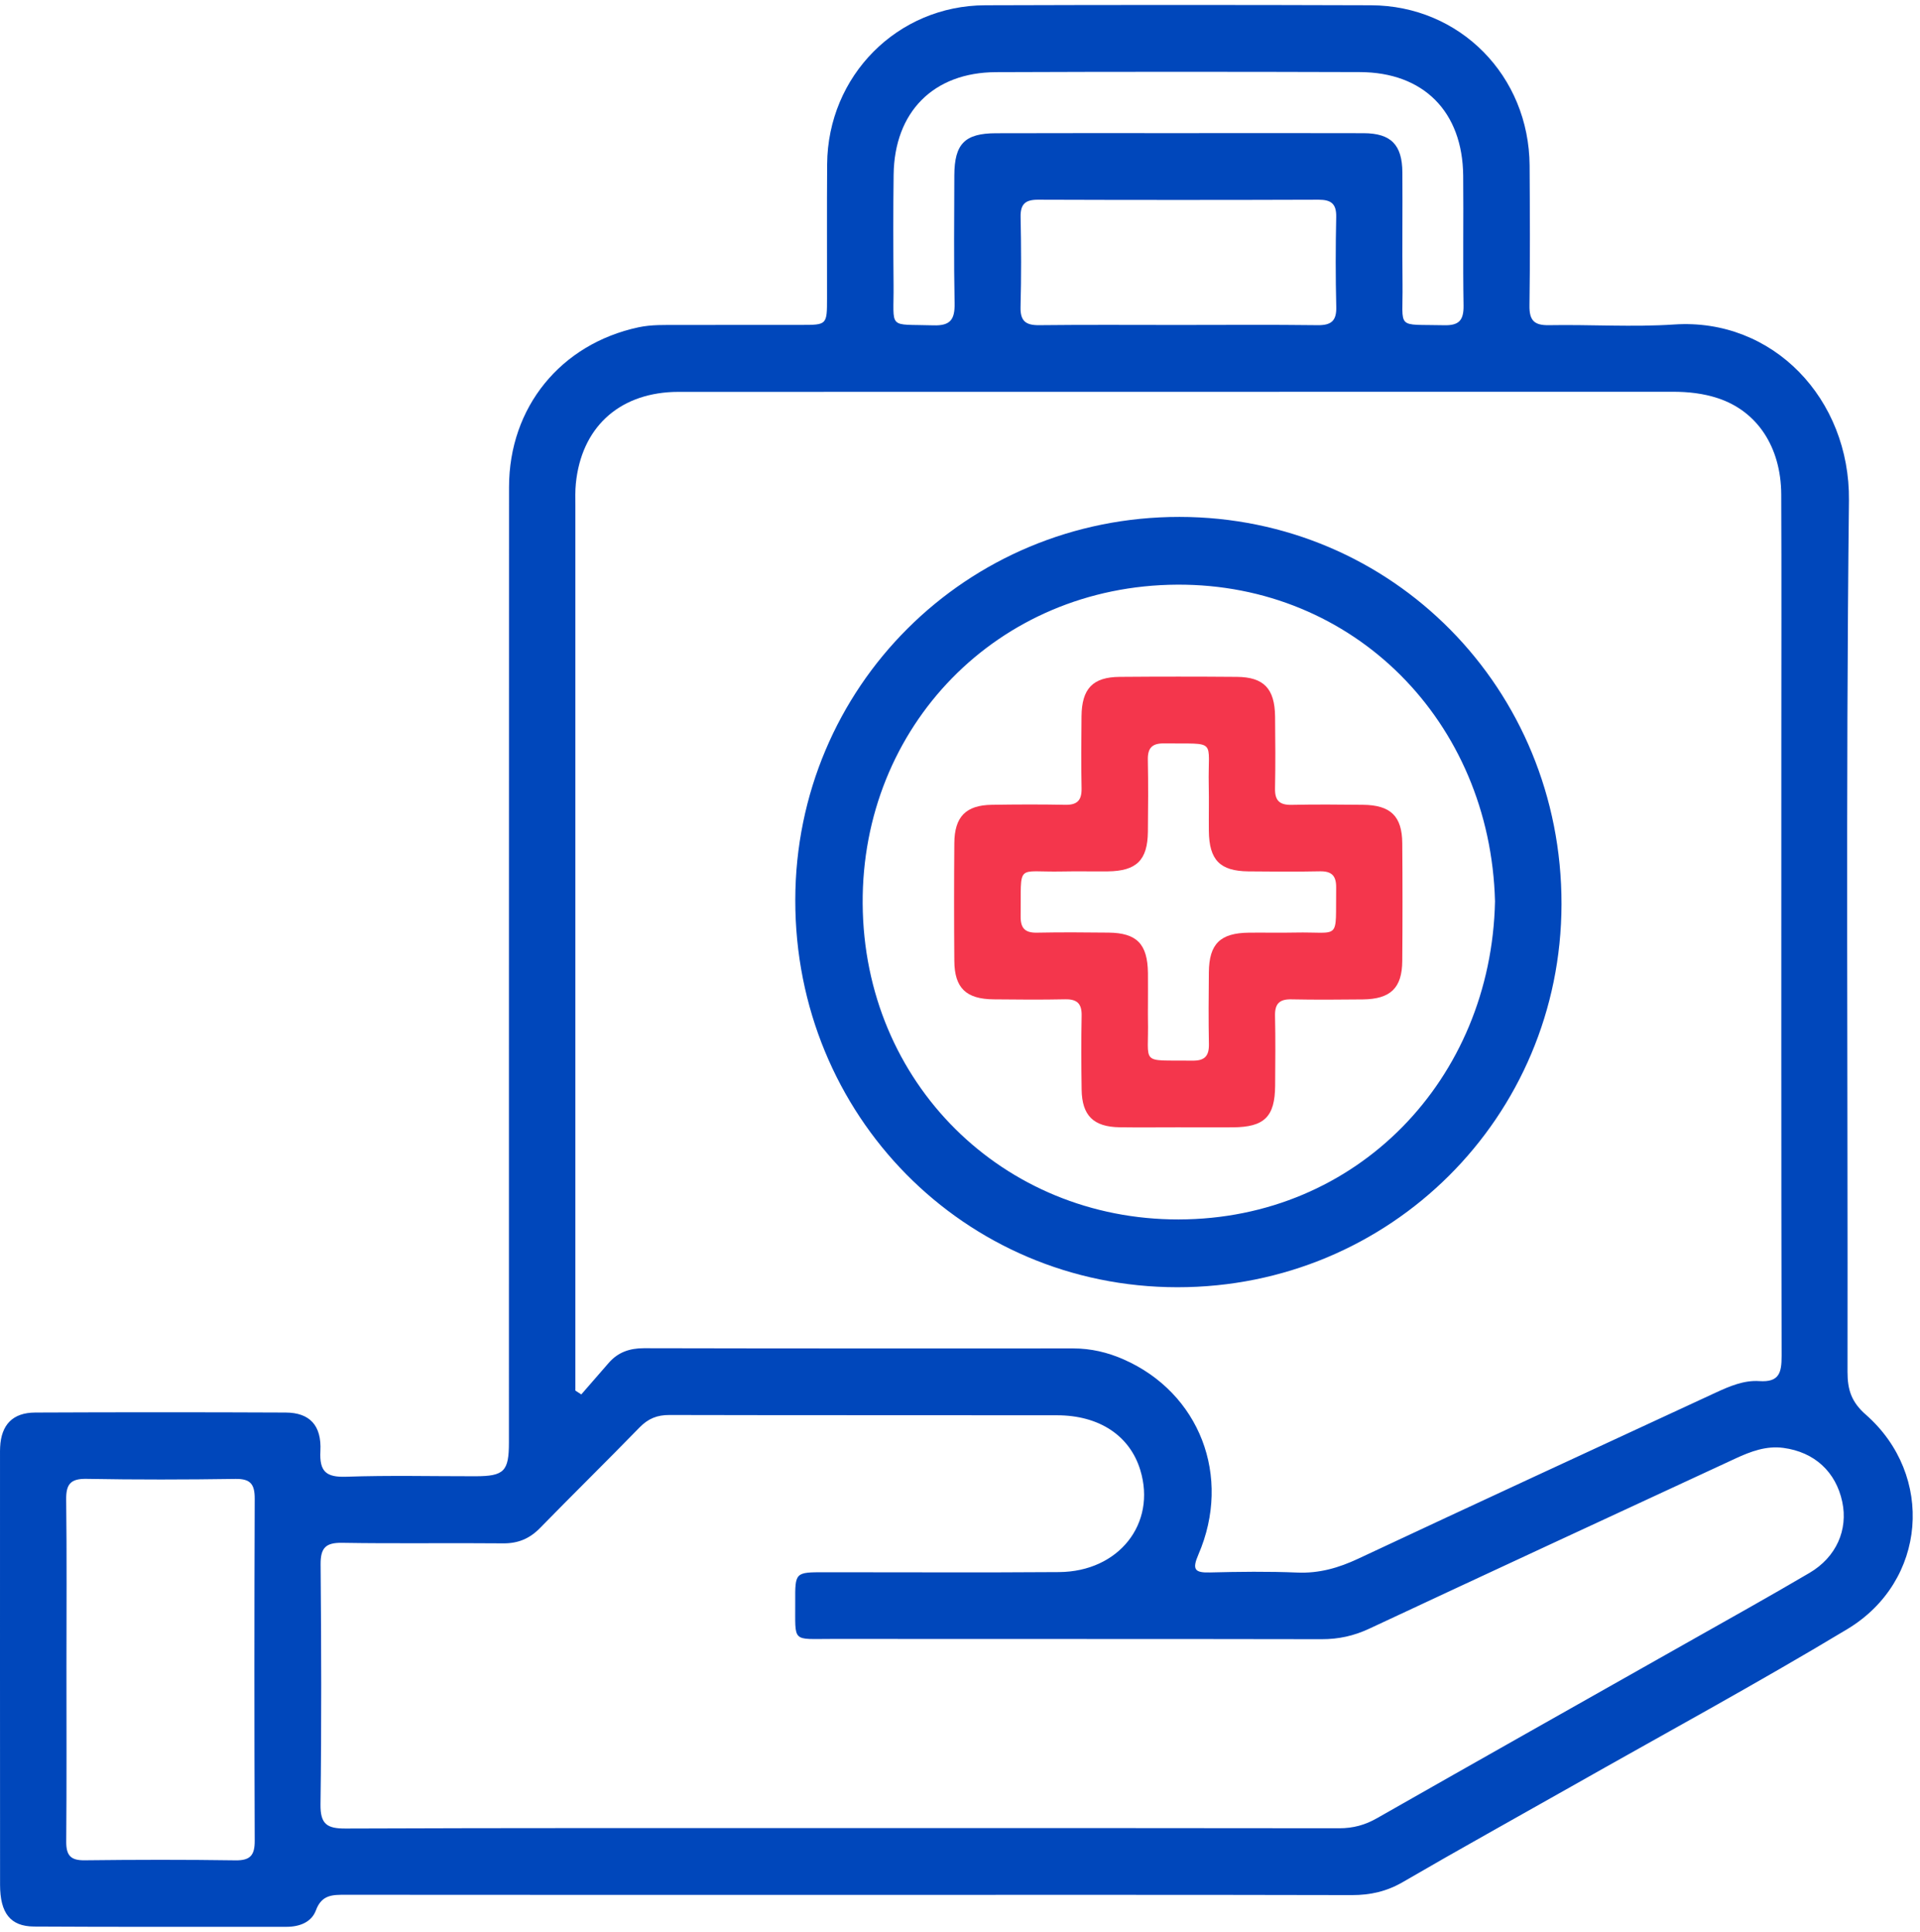
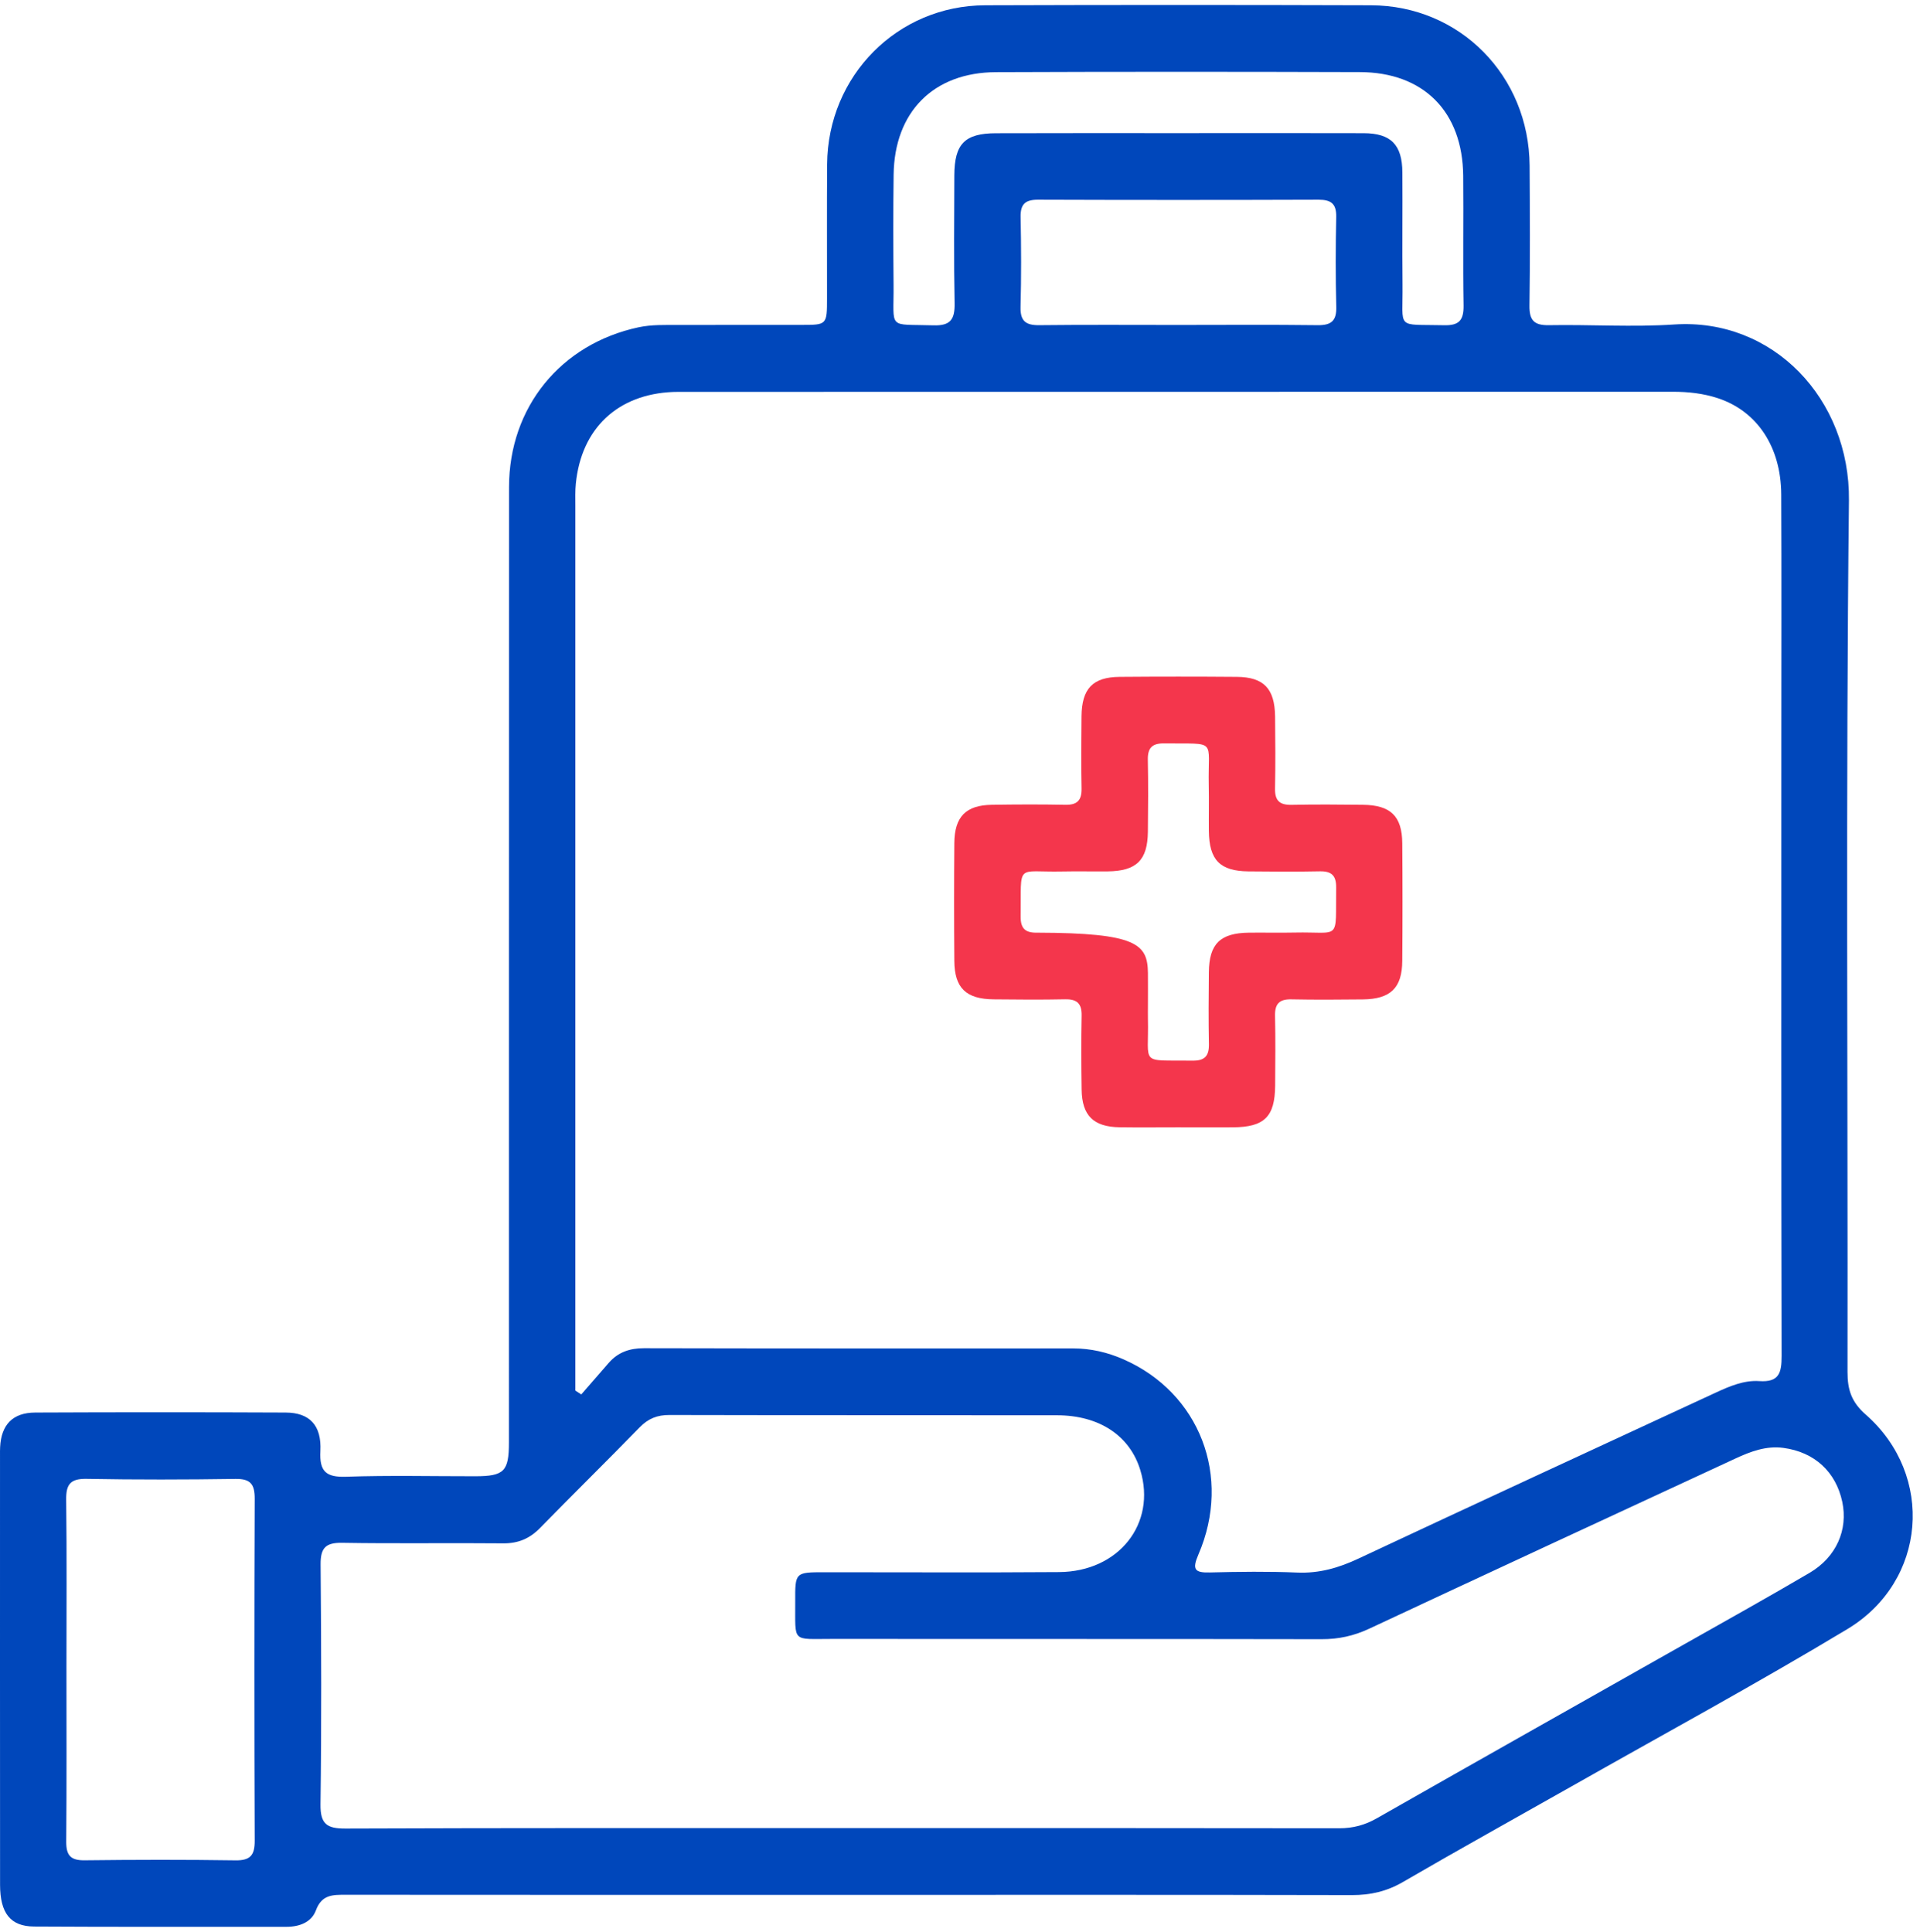
<svg xmlns="http://www.w3.org/2000/svg" width="156" height="157" viewBox="0 0 156 157" fill="none">
  <path d="M69.298 153.982C55.57 153.982 41.837 153.987 28.109 153.974C27.049 153.974 26.149 153.943 25.67 155.234C25.313 156.204 24.339 156.577 23.28 156.577C16.443 156.568 9.603 156.598 2.767 156.555C0.837 156.542 0.01 155.459 0.005 153.168C-0.003 141.529 0.001 129.886 0.001 118.248C0.001 118.031 -0.003 117.815 0.01 117.598C0.1 115.779 1.031 114.795 2.857 114.787C9.642 114.757 16.426 114.757 23.211 114.787C25.154 114.795 26.14 115.822 26.032 117.914C25.946 119.582 26.493 120.058 28.126 120.002C31.624 119.881 35.126 119.967 38.624 119.963C40.954 119.959 41.35 119.569 41.35 117.221C41.355 91.341 41.346 65.46 41.359 39.58C41.363 33.087 45.563 27.954 51.874 26.598C52.942 26.369 54.015 26.412 55.092 26.408C58.43 26.399 61.769 26.408 65.107 26.403C67.192 26.403 67.196 26.399 67.196 24.225C67.201 20.599 67.179 16.969 67.205 13.344C67.257 6.162 72.913 0.449 80.05 0.428C90.496 0.393 100.943 0.393 111.389 0.428C118.613 0.449 124.234 6.158 124.281 13.461C124.303 17.251 124.325 21.041 124.269 24.831C124.251 26.035 124.652 26.447 125.849 26.425C129.24 26.364 132.647 26.594 136.024 26.369C144.058 25.827 150.317 32.42 150.227 40.671C149.964 64.273 150.145 87.884 150.11 111.491C150.11 112.933 150.429 113.934 151.596 114.956C157.214 119.889 156.55 128.496 150.102 132.381C142.714 136.83 135.128 140.945 127.629 145.198C123.08 147.775 118.505 150.309 113.986 152.938C112.672 153.701 111.35 154 109.851 154C96.329 153.969 82.816 153.982 69.298 153.982ZM46.748 113.002C46.907 113.106 47.071 113.21 47.23 113.314C47.971 112.461 48.716 111.612 49.453 110.759C50.211 109.884 51.155 109.559 52.318 109.559C63.948 109.585 75.575 109.58 87.205 109.576C88.631 109.576 89.98 109.892 91.276 110.46C97.462 113.171 100.111 119.976 97.371 126.322C96.85 127.53 97.053 127.816 98.306 127.781C100.675 127.721 103.045 127.69 105.41 127.79C107.193 127.864 108.765 127.409 110.363 126.659C120.021 122.129 129.709 117.663 139.384 113.176C140.517 112.651 141.702 112.145 142.942 112.231C144.571 112.34 144.756 111.543 144.756 110.187C144.721 93.567 144.734 76.947 144.734 60.327C144.734 53.614 144.756 46.9 144.726 40.19C144.708 36.314 142.77 33.412 139.578 32.359C138.398 31.969 137.17 31.835 135.921 31.835C109.162 31.844 82.407 31.844 55.648 31.844C55.324 31.844 55.001 31.839 54.678 31.852C50.181 32.039 47.235 34.815 46.787 39.298C46.726 39.887 46.748 40.489 46.748 41.083C46.748 64.525 46.748 87.966 46.748 111.404C46.748 111.932 46.748 112.47 46.748 113.002ZM68.45 148.555C81.907 148.555 95.364 148.546 108.821 148.568C109.937 148.568 110.906 148.308 111.875 147.754C120.211 143.006 128.568 138.298 136.916 133.577C140.293 131.667 143.683 129.782 147.03 127.812C149.206 126.529 150.166 124.307 149.684 122.042C149.167 119.608 147.431 117.996 144.898 117.659C143.511 117.472 142.24 117.949 141.008 118.521C131.088 123.121 121.163 127.712 111.259 132.347C110.002 132.936 108.757 133.209 107.378 133.204C94.136 133.178 80.895 133.196 67.653 133.183C64.28 133.178 64.633 133.546 64.612 130.155C64.599 127.768 64.612 127.764 66.994 127.764C73.348 127.76 79.697 127.799 86.051 127.751C90.906 127.716 93.973 123.809 92.65 119.465C91.802 116.671 89.325 115.012 85.879 115.008C75.381 114.995 64.883 115.012 54.39 114.986C53.399 114.982 52.667 115.276 51.969 115.991C49.298 118.737 46.558 121.423 43.883 124.164C43.035 125.035 42.091 125.429 40.872 125.416C36.513 125.373 32.149 125.447 27.794 125.373C26.45 125.351 26.037 125.797 26.049 127.136C26.105 133.629 26.127 140.126 26.041 146.623C26.019 148.247 26.579 148.598 28.083 148.59C41.536 148.538 54.993 148.555 68.45 148.555ZM5.399 135.513C5.399 140.221 5.42 144.934 5.381 149.642C5.373 150.747 5.713 151.184 6.859 151.171C10.951 151.123 15.043 151.115 19.136 151.175C20.355 151.193 20.704 150.742 20.695 149.564C20.661 140.308 20.661 131.047 20.695 121.791C20.699 120.613 20.355 120.162 19.136 120.18C15.099 120.24 11.059 120.249 7.023 120.175C5.717 120.154 5.36 120.621 5.377 121.873C5.433 126.417 5.399 130.965 5.399 135.513ZM95.782 10.819C100.787 10.819 105.797 10.806 110.803 10.823C113.017 10.832 113.926 11.763 113.943 14.002C113.965 17.034 113.922 20.066 113.956 23.099C113.999 26.849 113.349 26.334 117.333 26.429C118.535 26.46 118.931 26.035 118.914 24.835C118.854 21.318 118.918 17.797 118.884 14.28C118.837 9.073 115.666 5.872 110.484 5.859C100.632 5.829 90.781 5.825 80.929 5.864C75.842 5.881 72.671 9.095 72.607 14.197C72.568 17.173 72.577 20.153 72.602 23.129C72.637 26.841 72.055 26.321 75.846 26.438C77.233 26.481 77.586 25.949 77.561 24.645C77.492 21.18 77.53 17.715 77.539 14.254C77.548 11.689 78.388 10.832 80.921 10.827C85.874 10.81 90.828 10.819 95.782 10.819ZM95.743 26.408C99.512 26.408 103.282 26.377 107.051 26.425C108.149 26.438 108.602 26.091 108.571 24.939C108.511 22.505 108.515 20.066 108.567 17.632C108.589 16.558 108.158 16.229 107.133 16.229C99.543 16.255 91.948 16.255 84.358 16.229C83.333 16.224 82.902 16.558 82.924 17.632C82.975 20.066 82.984 22.505 82.919 24.939C82.889 26.091 83.341 26.438 84.44 26.425C88.205 26.382 91.974 26.408 95.743 26.408Z" fill="#0047BB" />
-   <path d="M95.835 42.005C113.134 42.018 126.897 55.97 126.872 73.473C126.846 90.769 112.958 104.617 95.654 104.604C78.354 104.591 64.591 90.639 64.617 73.131C64.639 55.831 78.522 41.992 95.835 42.005ZM121.47 73.244C121.086 58.612 109.986 47.437 95.645 47.511C81.029 47.589 70.002 59.058 70.092 73.434C70.183 88.023 81.52 99.116 95.757 99.094C110.261 99.077 121.164 87.707 121.47 73.244Z" fill="#0047BB" />
-   <path d="M95.657 91.609C94.098 91.609 92.534 91.627 90.975 91.605C88.847 91.575 87.912 90.656 87.882 88.543C87.852 86.541 87.843 84.54 87.882 82.539C87.903 81.556 87.516 81.188 86.546 81.205C84.612 81.244 82.674 81.231 80.735 81.209C78.491 81.188 77.556 80.287 77.539 78.087C77.513 74.894 77.513 71.702 77.539 68.51C77.556 66.37 78.478 65.43 80.58 65.4C82.57 65.369 84.56 65.361 86.55 65.4C87.524 65.421 87.899 65.036 87.877 64.061C87.838 62.116 87.852 60.167 87.873 58.218C87.894 55.957 88.786 55.021 90.975 55.004C94.149 54.978 97.324 54.978 100.499 55.004C102.683 55.021 103.574 55.961 103.6 58.222C103.622 60.172 103.635 62.116 103.596 64.066C103.574 65.044 103.954 65.421 104.927 65.404C106.861 65.365 108.8 65.378 110.738 65.4C112.982 65.421 113.917 66.318 113.934 68.518C113.96 71.711 113.96 74.903 113.934 78.095C113.917 80.291 112.978 81.188 110.734 81.214C108.795 81.235 106.861 81.248 104.923 81.209C103.949 81.188 103.574 81.573 103.596 82.548C103.639 84.441 103.618 86.334 103.605 88.226C103.587 90.752 102.73 91.592 100.176 91.609C98.672 91.618 97.165 91.609 95.657 91.609ZM93.27 81.669C93.27 82.045 93.262 82.427 93.27 82.803C93.361 86.624 92.517 86.134 96.902 86.191C97.88 86.204 98.242 85.814 98.224 84.848C98.186 82.903 98.198 80.954 98.22 79.009C98.242 76.696 99.142 75.817 101.481 75.791C102.717 75.778 103.953 75.808 105.19 75.782C108.993 75.7 108.502 76.544 108.563 72.135C108.576 71.152 108.192 70.784 107.227 70.805C105.293 70.844 103.355 70.831 101.421 70.81C99.12 70.784 98.246 69.883 98.22 67.531C98.207 66.288 98.237 65.044 98.211 63.801C98.129 59.977 98.969 60.47 94.584 60.41C93.606 60.397 93.24 60.782 93.262 61.752C93.301 63.697 93.288 65.647 93.266 67.591C93.24 69.904 92.34 70.784 90.005 70.81C88.769 70.823 87.533 70.792 86.296 70.818C82.497 70.901 82.984 70.056 82.928 74.465C82.915 75.449 83.303 75.812 84.263 75.791C86.197 75.752 88.136 75.765 90.07 75.787C92.37 75.812 93.24 76.713 93.27 79.065C93.279 79.94 93.27 80.802 93.27 81.669Z" fill="#F4364C" />
+   <path d="M95.657 91.609C94.098 91.609 92.534 91.627 90.975 91.605C88.847 91.575 87.912 90.656 87.882 88.543C87.852 86.541 87.843 84.54 87.882 82.539C87.903 81.556 87.516 81.188 86.546 81.205C84.612 81.244 82.674 81.231 80.735 81.209C78.491 81.188 77.556 80.287 77.539 78.087C77.513 74.894 77.513 71.702 77.539 68.51C77.556 66.37 78.478 65.43 80.58 65.4C82.57 65.369 84.56 65.361 86.55 65.4C87.524 65.421 87.899 65.036 87.877 64.061C87.838 62.116 87.852 60.167 87.873 58.218C87.894 55.957 88.786 55.021 90.975 55.004C94.149 54.978 97.324 54.978 100.499 55.004C102.683 55.021 103.574 55.961 103.6 58.222C103.622 60.172 103.635 62.116 103.596 64.066C103.574 65.044 103.954 65.421 104.927 65.404C106.861 65.365 108.8 65.378 110.738 65.4C112.982 65.421 113.917 66.318 113.934 68.518C113.96 71.711 113.96 74.903 113.934 78.095C113.917 80.291 112.978 81.188 110.734 81.214C108.795 81.235 106.861 81.248 104.923 81.209C103.949 81.188 103.574 81.573 103.596 82.548C103.639 84.441 103.618 86.334 103.605 88.226C103.587 90.752 102.73 91.592 100.176 91.609C98.672 91.618 97.165 91.609 95.657 91.609ZM93.27 81.669C93.27 82.045 93.262 82.427 93.27 82.803C93.361 86.624 92.517 86.134 96.902 86.191C97.88 86.204 98.242 85.814 98.224 84.848C98.186 82.903 98.198 80.954 98.22 79.009C98.242 76.696 99.142 75.817 101.481 75.791C102.717 75.778 103.953 75.808 105.19 75.782C108.993 75.7 108.502 76.544 108.563 72.135C108.576 71.152 108.192 70.784 107.227 70.805C105.293 70.844 103.355 70.831 101.421 70.81C99.12 70.784 98.246 69.883 98.22 67.531C98.207 66.288 98.237 65.044 98.211 63.801C98.129 59.977 98.969 60.47 94.584 60.41C93.606 60.397 93.24 60.782 93.262 61.752C93.301 63.697 93.288 65.647 93.266 67.591C93.24 69.904 92.34 70.784 90.005 70.81C88.769 70.823 87.533 70.792 86.296 70.818C82.497 70.901 82.984 70.056 82.928 74.465C82.915 75.449 83.303 75.812 84.263 75.791C92.37 75.812 93.24 76.713 93.27 79.065C93.279 79.94 93.27 80.802 93.27 81.669Z" fill="#F4364C" />
</svg>